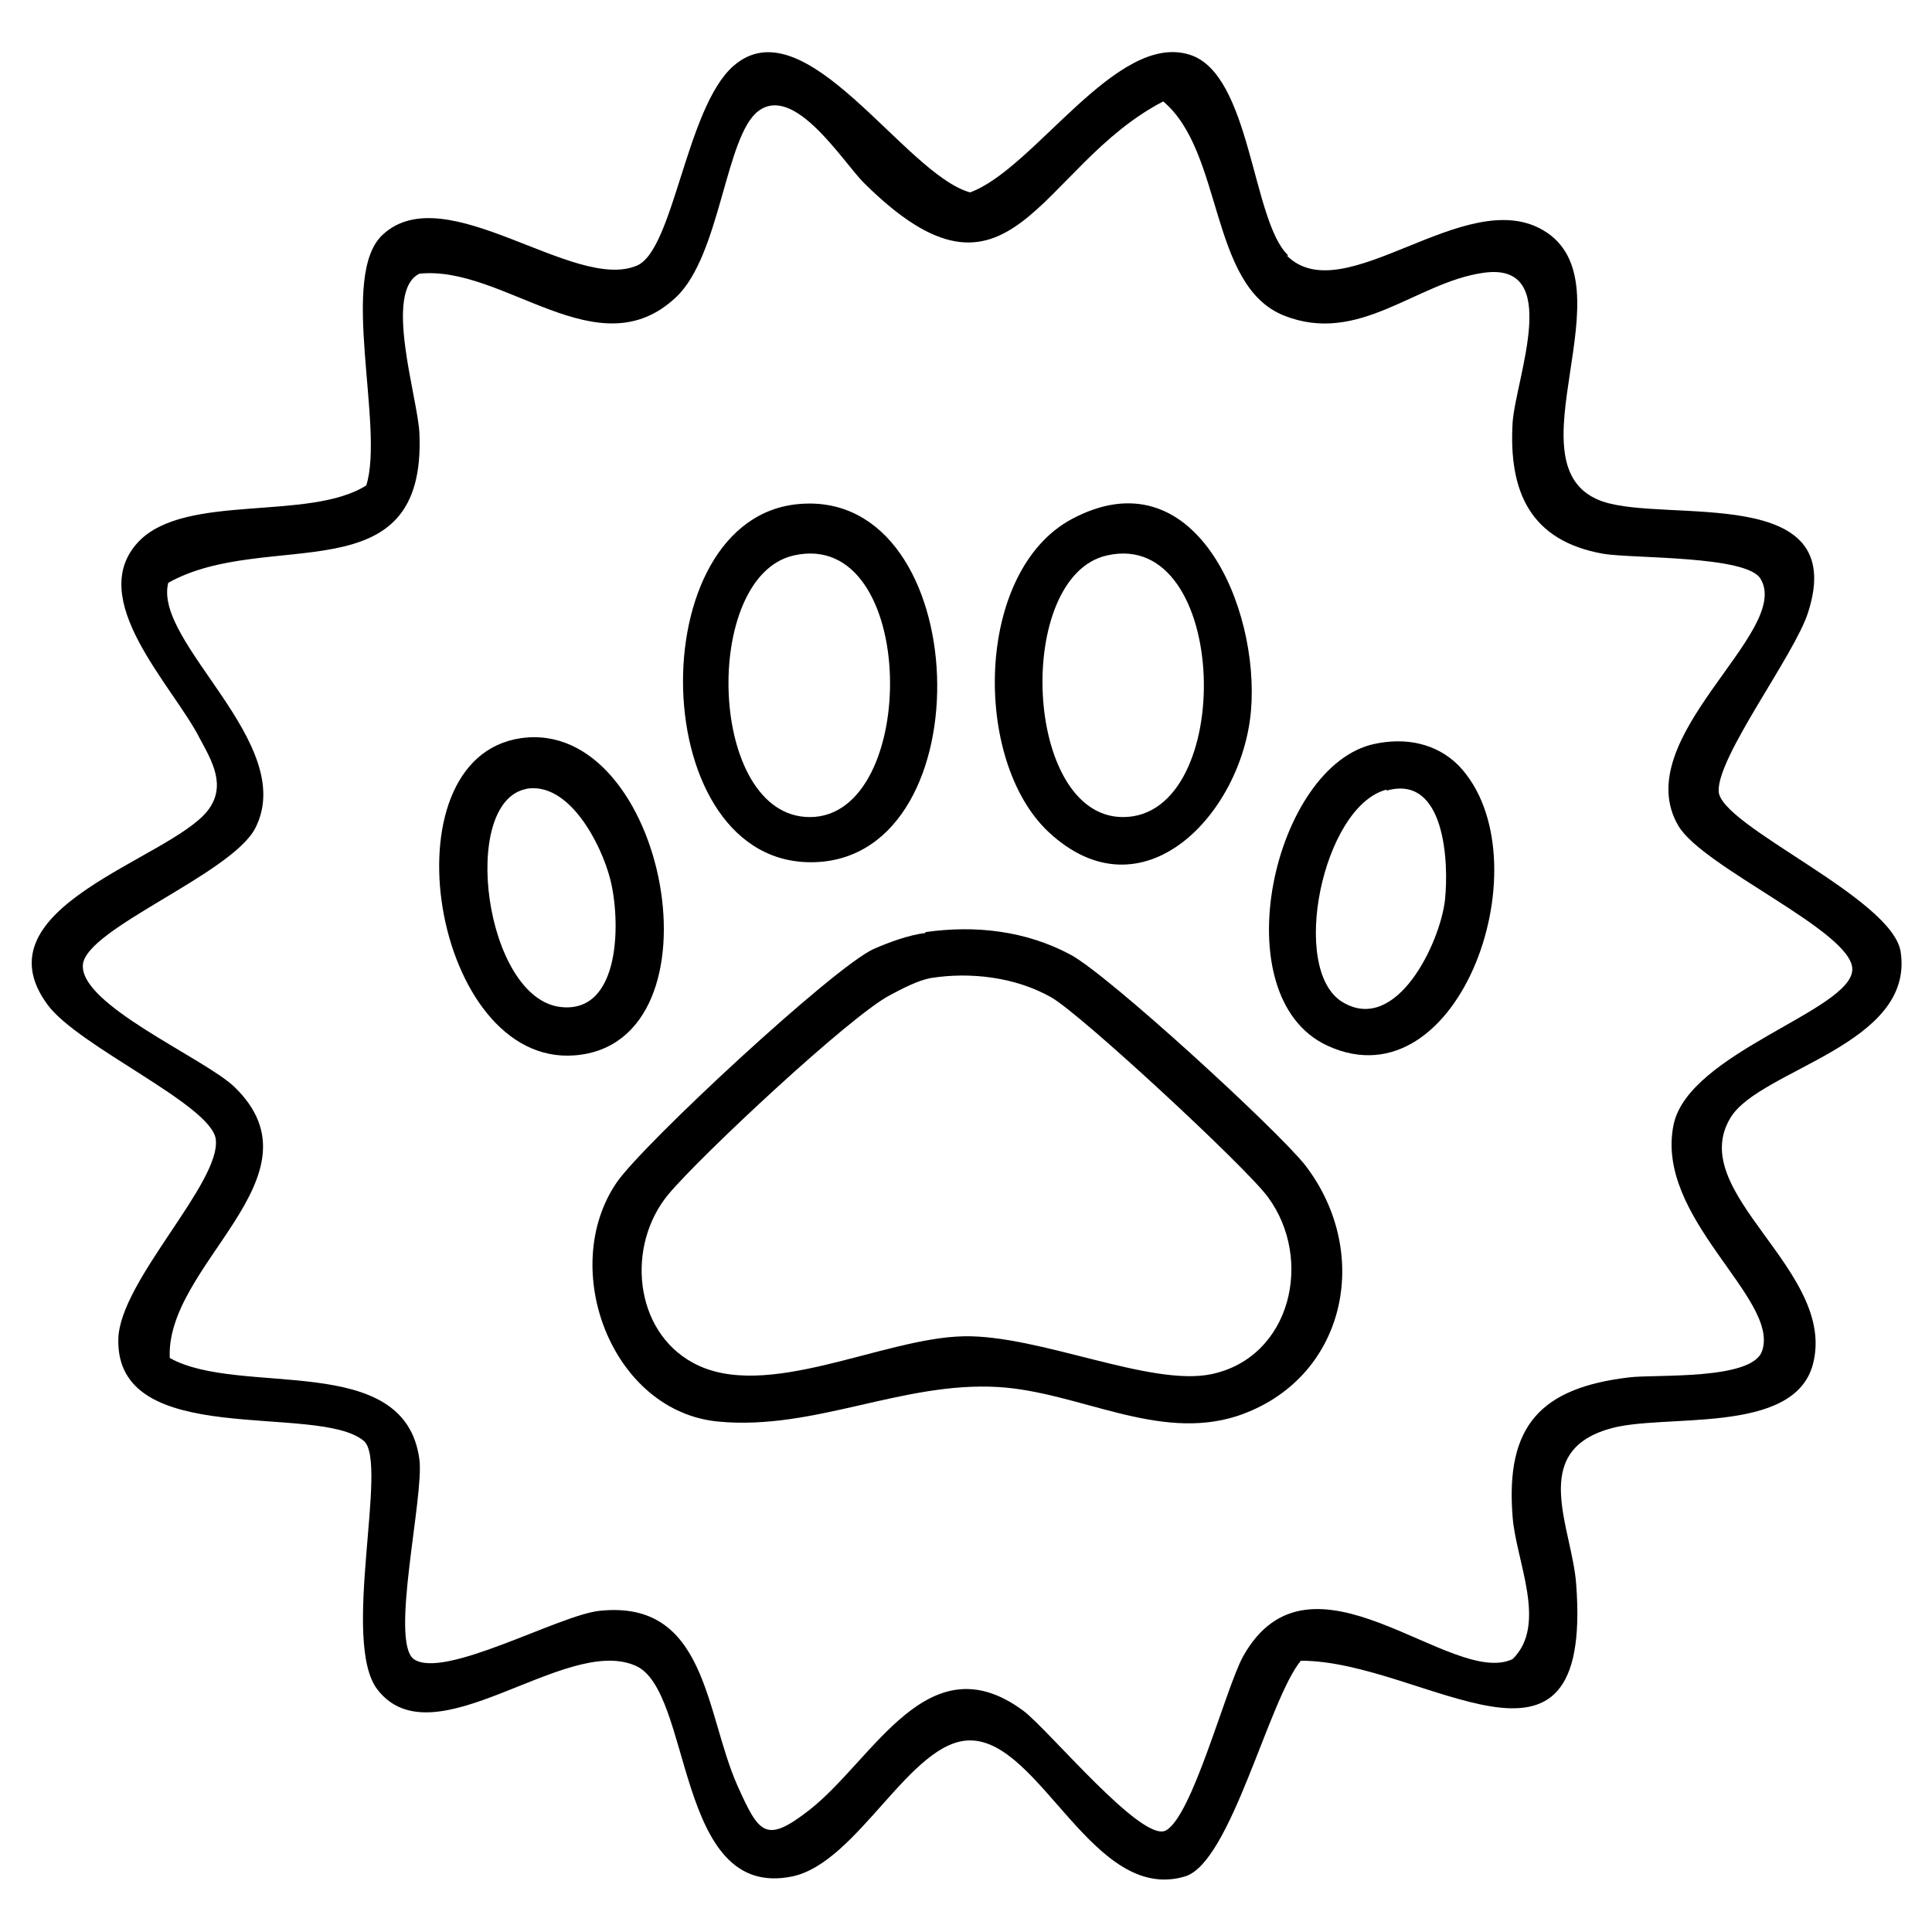
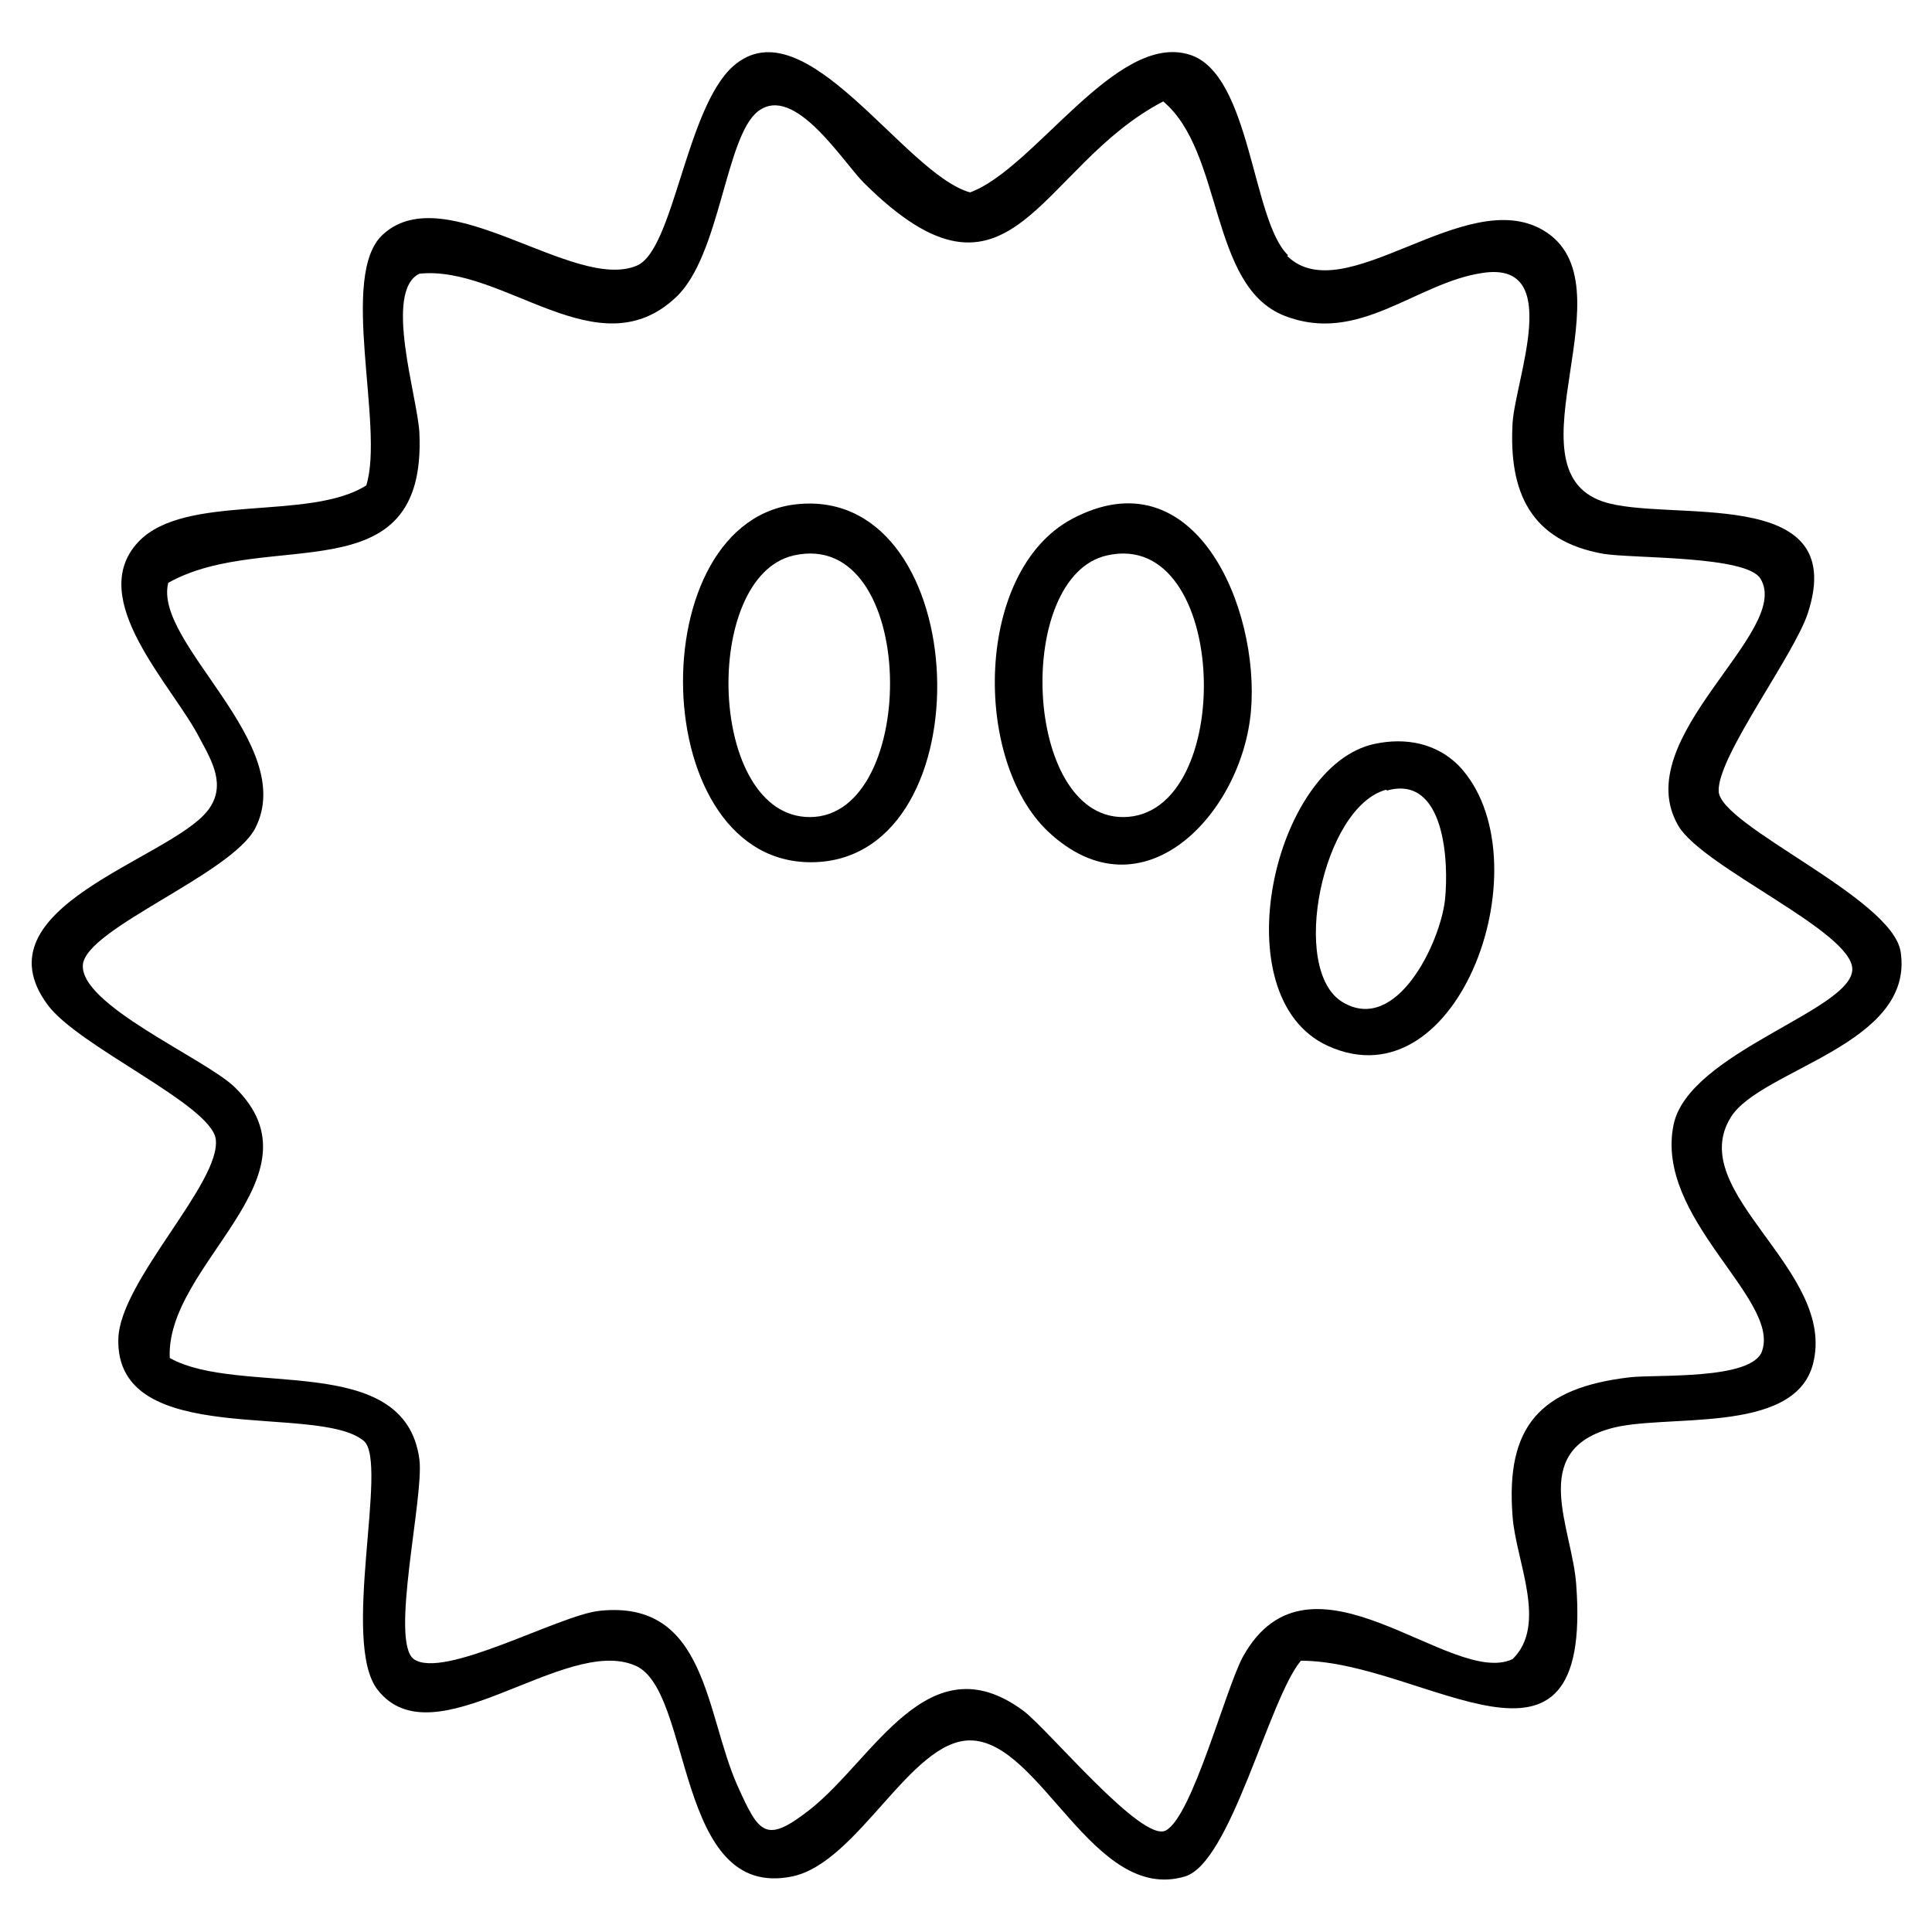
<svg xmlns="http://www.w3.org/2000/svg" id="katman_1" version="1.1" viewBox="0 0 24 24">
  <path d="M15.99,3.18c.71.69,2.21-.89,3.18-.32,1.12.66-.48,2.95.74,3.37.8.27,3.07-.23,2.55,1.38-.17.53-1.13,1.79-1.11,2.22s2.15,1.32,2.26,1.99c.18,1.16-1.74,1.46-2.11,2.06-.58.94,1.33,1.9,1.02,3.07-.24.89-1.87.6-2.53.8-1,.29-.46,1.23-.41,1.93.21,2.78-1.89.95-3.42.95-.4.48-.87,2.51-1.44,2.68-1.14.34-1.79-1.69-2.67-1.69-.74,0-1.39,1.52-2.21,1.69-1.46.3-1.23-2.32-1.95-2.62-.88-.38-2.5,1.2-3.2.3-.46-.59.14-2.82-.17-3.09-.57-.48-3.09.12-3.05-1.27.02-.72,1.28-1.94,1.21-2.48-.06-.43-1.71-1.15-2.09-1.67-.89-1.21,1.51-1.8,1.99-2.41.24-.31.05-.62-.1-.9-.33-.65-1.43-1.73-.76-2.44.58-.61,2.12-.25,2.83-.7.23-.73-.35-2.62.21-3.12.78-.71,2.37.72,3.15.39.46-.19.61-1.96,1.2-2.48.89-.78,2.12,1.34,2.94,1.57.8-.29,1.82-2,2.73-1.71.76.24.77,2.06,1.22,2.49ZM2.11,16.87c.88.49,2.92-.1,3.1,1.26.06.46-.37,2.26-.07,2.48.37.26,1.81-.55,2.31-.6,1.33-.14,1.31,1.27,1.71,2.17.27.6.35.73.9.3.8-.63,1.47-2.1,2.65-1.23.31.23,1.47,1.64,1.77,1.49.33-.17.74-1.75.96-2.16.84-1.51,2.59.39,3.35.03.44-.43.04-1.22,0-1.77-.09-1.13.35-1.6,1.45-1.73.32-.04,1.53.04,1.65-.33.22-.65-1.34-1.65-1.1-2.81.19-.9,2.22-1.42,2.22-1.93,0-.47-1.85-1.26-2.16-1.78-.64-1.09,1.42-2.41,1.02-3.07-.17-.29-1.58-.25-1.95-.31-.91-.16-1.18-.77-1.13-1.63.04-.56.63-2.01-.37-1.86-.83.12-1.54.9-2.47.53s-.75-2.03-1.5-2.66c-1.56.81-1.88,2.84-3.72,1.01-.26-.26-.86-1.23-1.31-.89-.41.31-.47,1.79-1.02,2.31-.97.92-2.14-.4-3.19-.29-.45.22-.02,1.54,0,1.98.09,2.04-1.89,1.17-3.12,1.86-.19.75,1.62,2,1.08,3.05-.3.57-2.09,1.24-2.14,1.69-.05.5,1.5,1.16,1.88,1.52,1.16,1.12-.88,2.21-.8,3.39Z" />
-   <path d="M11.49,11.58c.62-.09,1.25-.02,1.81.28.48.26,2.55,2.16,2.91,2.61.85,1.1.51,2.67-.84,3.12-.99.32-1.97-.3-2.97-.36-1.19-.07-2.28.54-3.47.43-1.33-.12-2-1.9-1.27-2.97.33-.48,2.69-2.67,3.19-2.9.18-.08.45-.18.65-.2ZM11.56,12.15c-.16.03-.35.13-.5.21-.49.25-2.37,2.01-2.76,2.48-.52.63-.43,1.69.31,2.09.9.49,2.35-.31,3.36-.33.94-.02,2.32.63,3.08.47.99-.21,1.27-1.43.7-2.2-.26-.36-2.32-2.27-2.69-2.48-.44-.25-1-.32-1.5-.24Z" />
  <path d="M9.94,6.26c2.16-.17,2.31,4.37.19,4.45s-2.2-4.3-.19-4.45ZM9.86,6.9c-1.15.26-1.07,3.25.2,3.25,1.37,0,1.35-3.6-.2-3.25Z" />
  <path d="M13.02,10.33c-.94-.89-.91-3.23.29-3.88,1.53-.82,2.34,1.1,2.23,2.38s-1.35,2.6-2.52,1.5ZM13.75,6.9c-1.15.26-1.04,3.25.2,3.25,1.41,0,1.33-3.6-.2-3.25Z" />
-   <path d="M6.47,9.17c1.81-.26,2.57,3.79.67,3.94-1.76.14-2.39-3.69-.67-3.94ZM6.54,9.8c-.84.16-.52,2.61.43,2.71.75.08.74-1.09.61-1.59-.11-.43-.51-1.22-1.05-1.12Z" />
  <path d="M17.08,9.24c.38-.08.76-.01,1.04.27,1.09,1.14.02,4.24-1.63,3.48-1.32-.61-.67-3.49.59-3.75ZM17.22,9.81c-.79.21-1.21,2.24-.54,2.64s1.21-.74,1.27-1.27c.05-.47,0-1.56-.72-1.36Z" />
</svg>